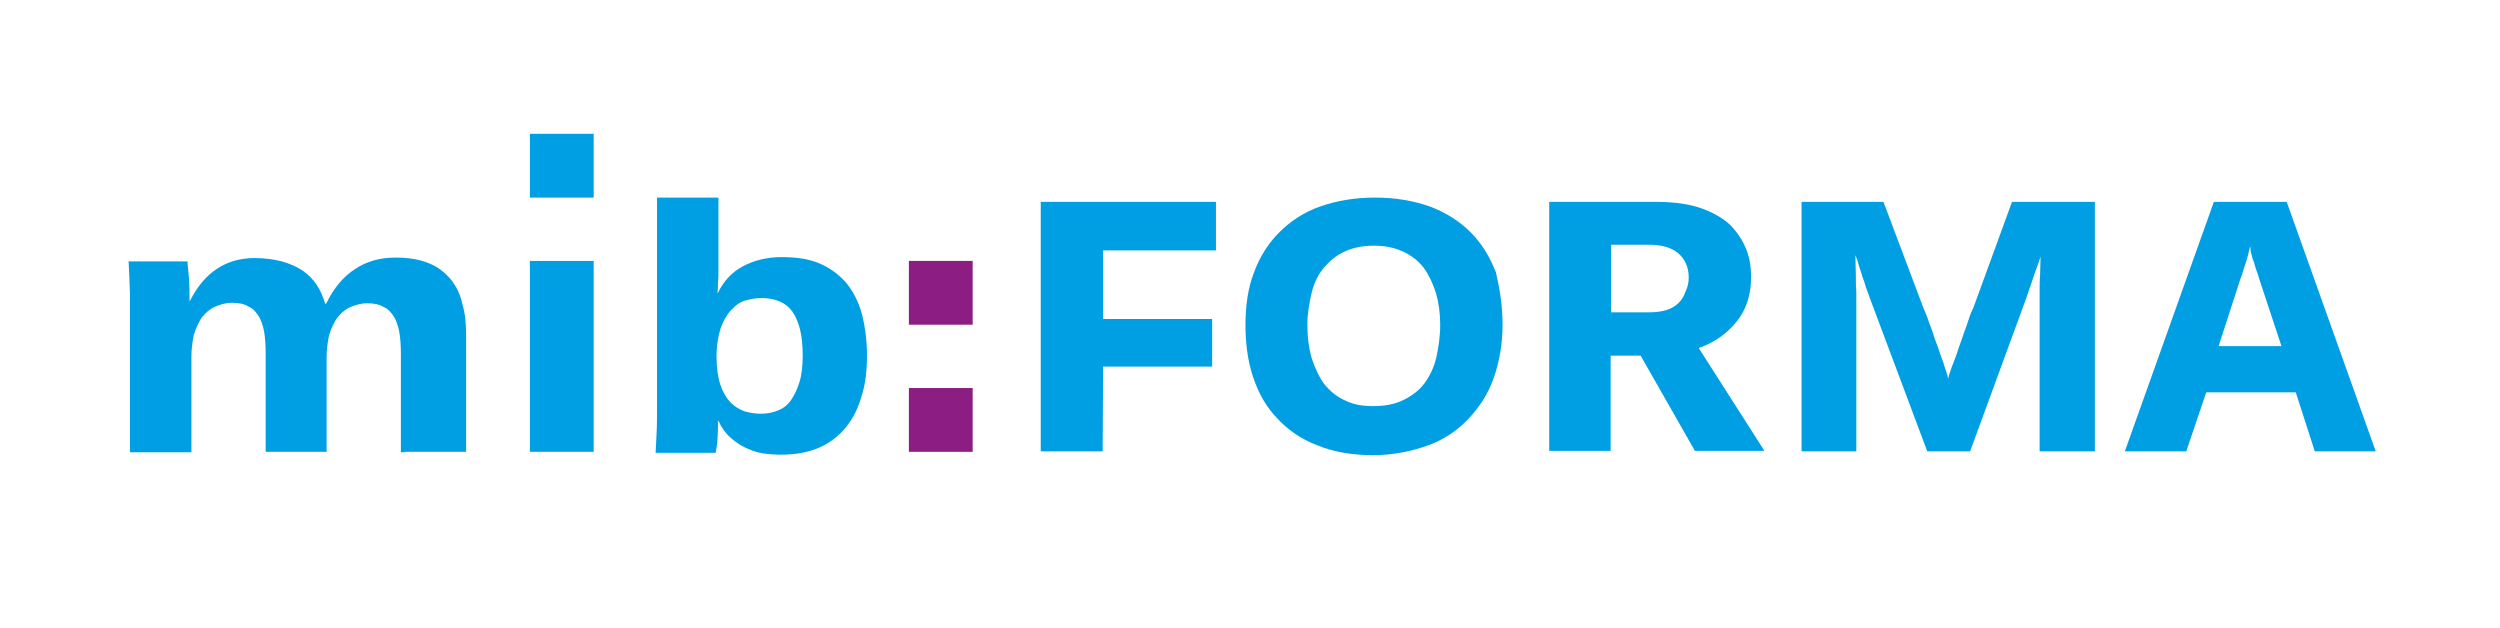
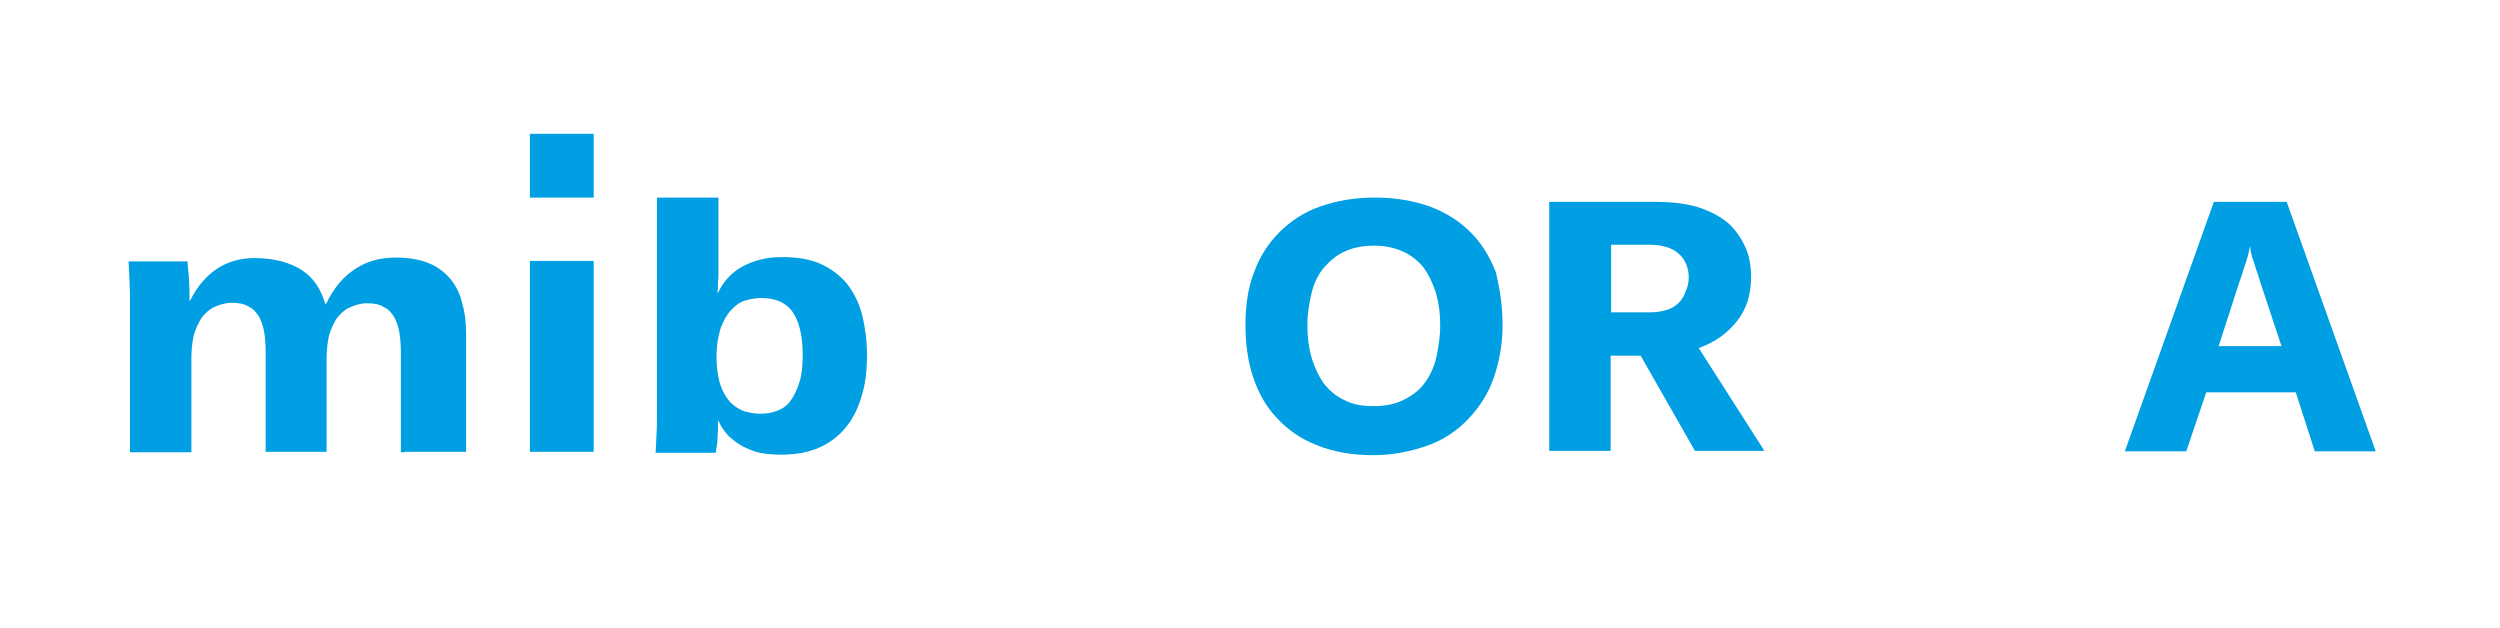
<svg xmlns="http://www.w3.org/2000/svg" version="1.1" id="Layer_1" x="0px" y="0px" viewBox="0 0 525.1 131.9" style="enable-background:new 0 0 525.1 131.9;" xml:space="preserve">
  <style type="text/css">
	.st0{fill:#009FE3;}
	.st1{fill:#8C1D82;}
</style>
  <g>
    <path class="st0" d="M168.6,74.6c0-4.3-0.8-7.2-2.2-9.2c-1.4-1.9-3.6-2.8-6.5-2.8c-1.1,0-2.2,0.2-3.3,0.5s-2.1,1-3,2   c-0.9,0.9-1.6,2.2-2.2,3.7c-0.5,1.6-0.9,3.6-0.9,6.1c0,2.4,0.3,4.4,0.8,5.9c0.5,1.5,1.2,2.7,2.1,3.7c0.9,0.9,1.9,1.5,3,1.9   c1.1,0.3,2.2,0.5,3.3,0.5c1.3,0,2.6-0.2,3.7-0.7c1.1-0.4,2-1.1,2.7-2.1s1.3-2.2,1.8-3.8S168.6,76.9,168.6,74.6 M182.1,74.6   c0,3.2-0.3,6-1.1,8.5c-0.7,2.5-1.8,4.8-3.3,6.6c-1.5,1.9-3.4,3.3-5.6,4.3c-2.3,1-4.9,1.5-8.1,1.5c-1.3,0-2.6-0.1-3.9-0.3   c-1.3-0.2-2.5-0.7-3.6-1.2c-1.1-0.5-2.2-1.3-3.2-2.2c-1-0.9-1.8-2.1-2.4-3.4h-0.1c0,0.4,0,1.1,0,1.8s-0.1,1.3-0.1,2   c0,0.7-0.1,1.2-0.2,1.8c-0.1,0.5-0.1,0.9-0.2,1.1h-12.6c0.1-1.1,0.1-2.4,0.2-4c0.1-1.5,0.1-3.4,0.1-5.4V41.5h12.9v13.5   c0,0.8,0,1.5,0,2.3c0,0.8,0,1.4-0.1,2.1c0,0.8,0,1.4-0.1,2.1h0.1c1.2-2.5,3-4.4,5.3-5.6c2.3-1.2,4.9-1.9,8.1-1.9   c3.2,0,5.8,0.4,8.1,1.4c2.2,1,4,2.3,5.6,4.2c1.4,1.8,2.5,3.9,3.2,6.6C181.7,68.6,182.1,71.5,182.1,74.6 M111.3,41.5h13.4V28.1   h-13.4V41.5z M111.3,54.8h13.4v40.1h-13.4V54.8z M85,94.9h12.9V70.3c0-2.3-0.2-4.5-0.8-6.5c-0.4-2-1.3-3.7-2.4-5.1   c-1.2-1.4-2.6-2.6-4.6-3.4c-1.9-0.8-4.3-1.2-7-1.2c-3.3,0-6.1,0.8-8.5,2.4c-2.5,1.6-4.5,4-6.1,7.3h-0.2c-0.4-1.4-1-2.8-1.8-4   c-0.8-1.2-1.8-2.2-3-3c-1.2-0.8-2.6-1.4-4.3-1.9c-1.6-0.4-3.5-0.7-5.7-0.7c-6,0-10.6,3-13.6,9h-0.1c0-0.7,0-1.4,0-2.2   s-0.1-1.6-0.1-2.4c-0.1-0.8-0.1-1.5-0.2-2.2c-0.1-0.7-0.1-1.2-0.1-1.5H27c0,0.4,0.1,1,0.1,1.8c0,0.8,0.1,1.5,0.1,2.4   s0.1,1.8,0.1,2.7s0,1.9,0,2.7v30.5h12.9v-20c0-1.6,0.2-3.2,0.5-4.6c0.4-1.4,1-2.6,1.6-3.6c0.8-1,1.6-1.8,2.7-2.3   c1.1-0.5,2.3-0.9,3.7-0.9s2.6,0.2,3.5,0.8c1,0.4,1.6,1.2,2.2,2.1c0.5,0.9,0.9,2.1,1.1,3.3c0.2,1.3,0.3,2.7,0.3,4.3v20.8h12.8V75.1   c0-1.6,0.2-3.2,0.5-4.6c0.4-1.4,1-2.6,1.6-3.6c0.8-1,1.6-1.8,2.7-2.3c1.1-0.5,2.3-0.9,3.7-0.9c1.4,0,2.6,0.2,3.5,0.8   c1,0.4,1.6,1.2,2.2,2.1c0.5,0.9,0.9,2.1,1.1,3.3c0.2,1.3,0.3,2.7,0.3,4.3v20.8H85z" />
-     <path class="st1" d="M190.9,68.2h13.4V54.8h-13.4V68.2z M190.9,94.9h13.4V81.5h-13.4V94.9z" />
  </g>
  <g>
-     <path class="st0" d="M231.6,94.8h-13V42.4h36.8v10.2h-23.7V67h22.9v10h-22.9L231.6,94.8L231.6,94.8z" />
    <path class="st0" d="M315.6,68.3c0,4-0.7,7.8-1.9,11.2c-1.2,3.4-3.1,6.2-5.4,8.6c-2.3,2.4-5.1,4.3-8.5,5.5c-3.4,1.2-7.2,2-11.4,2   c-4.5,0-8.4-0.7-11.8-2.1c-3.4-1.3-6.2-3.3-8.4-5.7c-2.3-2.4-3.9-5.3-5-8.6c-1.1-3.3-1.6-7-1.6-10.9c0-4,0.5-7.8,1.8-11.1   c1.2-3.3,3-6.1,5.3-8.4c2.3-2.3,5.1-4.2,8.5-5.4c3.4-1.2,7.2-1.9,11.6-1.9s8.2,0.7,11.6,1.9c3.4,1.3,6.2,3.1,8.5,5.4   c2.3,2.3,4,5.1,5.3,8.4C315,60.6,315.6,64.2,315.6,68.3z M302.5,68.3c0-2.5-0.3-4.7-0.9-6.8c-0.7-2.1-1.5-3.8-2.6-5.3   c-1.1-1.4-2.6-2.6-4.4-3.4c-1.8-0.8-3.7-1.2-6-1.2c-2.3,0-4.4,0.4-6.1,1.2c-1.8,0.8-3.2,2-4.4,3.4c-1.2,1.4-2.1,3.2-2.6,5.3   s-0.9,4.3-0.9,6.8c0,2.5,0.3,4.8,0.9,6.9c0.7,2.1,1.5,3.9,2.6,5.4c1.2,1.5,2.6,2.7,4.4,3.5c1.8,0.9,3.7,1.2,6,1.2   c2.4,0,4.5-0.4,6.3-1.3c1.8-0.9,3.3-2,4.4-3.5s2-3.3,2.5-5.5C302.1,73.1,302.5,70.8,302.5,68.3z" />
    <path class="st0" d="M367.8,58.2c0,3.7-1,6.8-3,9.3c-2,2.5-4.6,4.4-8,5.6l13.8,21.6h-14.6l-11.4-20h-6.3v20h-12.9V42.4h22.2   c3.4,0,6.3,0.3,9,1.1c2.5,0.8,4.6,1.9,6.2,3.2c1.6,1.4,2.8,3.1,3.7,5S367.8,55.8,367.8,58.2z M354.7,58.3c0-2.2-0.8-3.9-2.2-5.1   c-1.4-1.2-3.5-1.8-6.2-1.8h-7.9v14.2h8.1c1.4,0,2.6-0.2,3.6-0.5c1-0.3,1.9-0.9,2.5-1.5c0.7-0.7,1.1-1.4,1.4-2.3   C354.5,60.3,354.7,59.3,354.7,58.3z" />
-     <path class="st0" d="M378.2,42.4h17.4l8.4,22.3c0.3,0.8,0.7,1.5,1,2.5c0.3,1,0.8,2,1.1,3.1c0.3,1.1,0.8,2.1,1.1,3.1s0.7,2,1,2.8   c0.2,0.9,0.5,1.5,0.7,2.2c0.2,0.5,0.2,1,0.3,1.1c0-0.1,0.1-0.5,0.3-1.1c0.2-0.5,0.4-1.3,0.8-2.2c0.3-0.9,0.7-1.8,1-2.8   c0.3-1,0.8-2.1,1.1-3.2c0.4-1.1,0.8-2.1,1.1-3.1c0.3-1,0.7-1.9,1-2.5l8.1-22.2h17.4v52.4h-11.6V64.9c0-1.1,0-2.3,0-3.5   c0-1.3,0-2.5,0.1-3.6c0-1.3,0.1-2.6,0.1-3.9c-0.4,1.3-0.9,2.6-1.3,3.7c-0.2,0.5-0.3,1-0.5,1.5c-0.2,0.5-0.3,1-0.5,1.4   c-0.1,0.4-0.3,0.9-0.4,1.2s-0.2,0.7-0.3,0.9l-11.8,32.2h-9l-12.1-32.3c-0.3-0.8-0.5-1.5-0.8-2.2c-0.2-0.7-0.4-1.4-0.7-2.1   c-0.2-0.7-0.4-1.4-0.7-2.2c-0.2-0.8-0.4-1.5-0.8-2.4c0,1.4,0.1,2.7,0.1,4.2c0,1.2,0,2.4,0.1,3.6c0,1.3,0,2.4,0,3.4v30h-11.5V42.4   H378.2z" />
    <path class="st0" d="M480.3,42.4L499,94.8h-12.8l-4-12.4h-18.8l-4.2,12.4h-12.9L465,42.4H480.3z M472.6,51.8c0,0.1-0.1,0.3-0.2,0.8   s-0.2,1-0.4,1.6c-0.2,0.7-0.4,1.4-0.7,2.2c-0.2,0.8-0.5,1.6-0.8,2.4L466,72.7h13.2l-4.6-13.9c-0.2-0.8-0.5-1.6-0.8-2.4   c-0.2-0.8-0.4-1.5-0.7-2.2c-0.2-0.7-0.3-1.2-0.4-1.6C472.7,52.1,472.7,51.9,472.6,51.8z" />
  </g>
</svg>